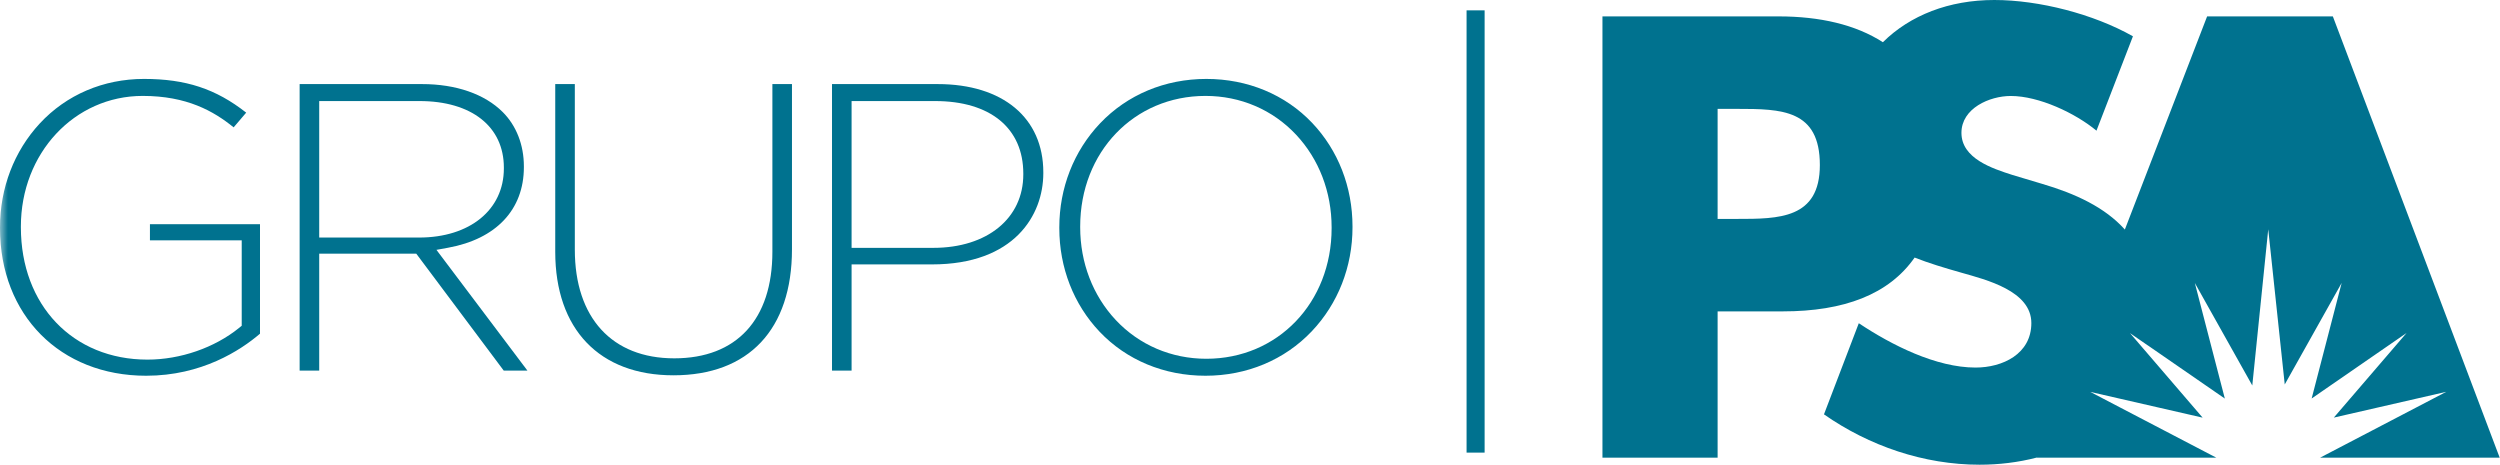
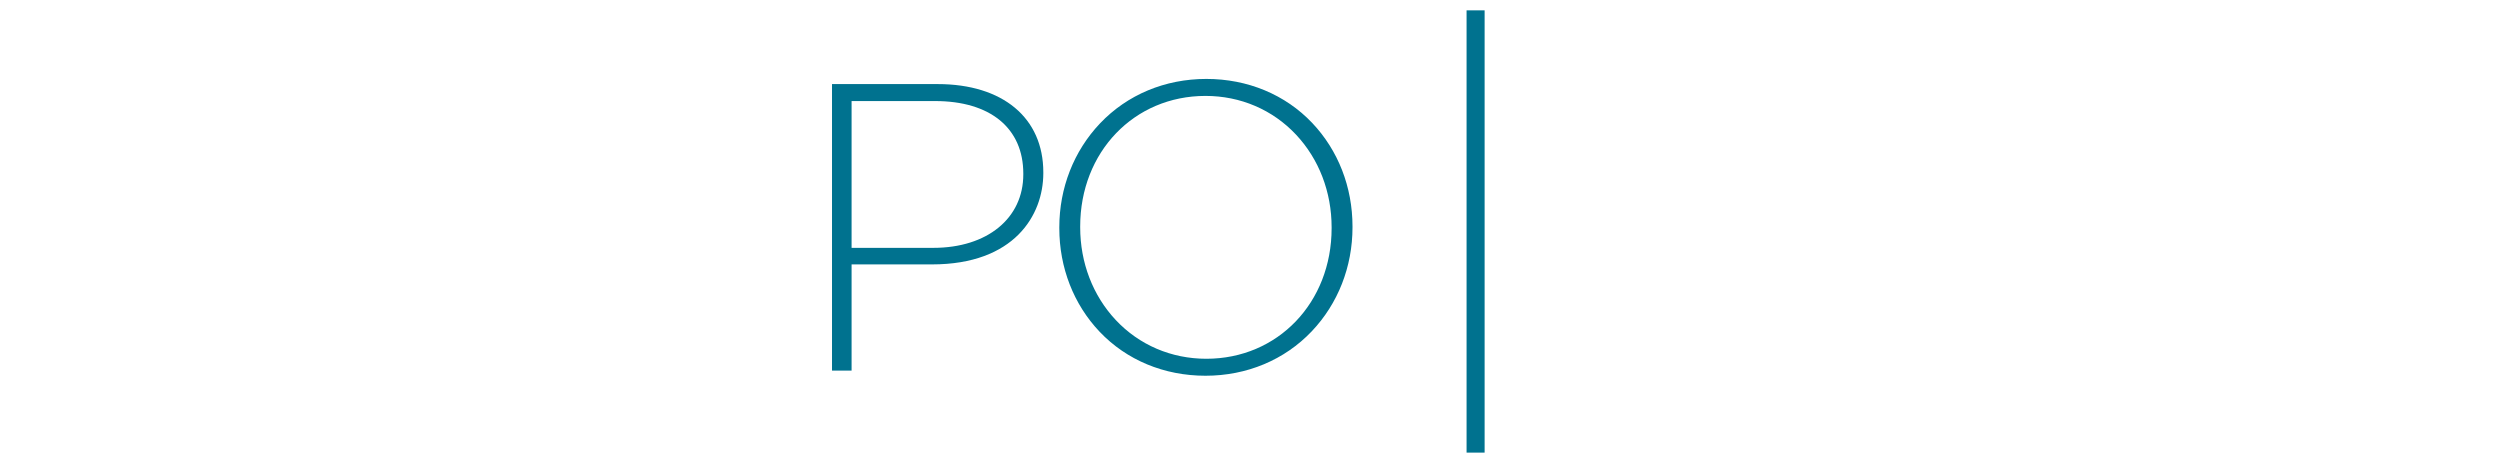
<svg xmlns="http://www.w3.org/2000/svg" preserveAspectRatio="xMidYMid meet" overflow="visible" style="display: block;" viewBox="0 0 156 29" fill="none">
  <g id="Group-10">
-     <path id="Fill-1" fill-rule="evenodd" clip-rule="evenodd" d="M108.389 13.66H107.179V6.794H108.389C111.173 6.794 113.559 6.83 113.559 10.299C113.559 13.66 110.99 13.66 108.389 13.66ZM155.981 28.56L145.57 1.023H137.724L132.591 14.323C132.59 14.322 132.589 14.321 132.587 14.32C131.355 12.944 129.516 12.084 127.415 11.468L125.582 10.919C124.335 10.518 122.394 9.896 122.394 8.29C122.394 6.756 124.152 5.989 125.472 5.989C127.231 5.989 129.499 7.058 130.82 8.154L133.095 2.265C130.642 0.876 127.231 -0 124.445 -0C121.614 -0 119.188 0.955 117.492 2.634C115.791 1.538 113.563 1.023 110.99 1.023H99.993V28.56H107.179V19.43H111.248C115.069 19.43 117.869 18.371 119.472 16.072C120.348 16.419 121.328 16.715 122.394 17.017C123.935 17.457 126.756 18.15 126.756 20.158C126.756 22.095 124.957 22.936 123.272 22.936C120.817 22.936 118.049 21.541 115.989 20.169L113.816 25.856C116.637 27.827 120.047 28.998 123.529 28.998C124.72 28.998 125.93 28.856 127.095 28.552C127.097 28.552 127.098 28.551 127.099 28.551L127.095 28.56H138.3L132.313 25.436L132.313 25.436L130.433 24.454L137.444 26.061L133.926 21.966L133.926 21.965L133.739 21.749L132.912 20.786L134.01 21.546C134.011 21.545 134.011 21.544 134.011 21.543L138.83 24.871L136.957 17.657L140.543 24.054L141.538 14.307L142.568 23.99L146.12 17.654L144.247 24.866L150.168 20.779L145.63 26.058L152.647 24.449L144.772 28.56H155.981Z" fill="#00728F" />
    <g id="Mask group">
      <mask id="mask0_0_31" style="mask-type:luminance" maskUnits="userSpaceOnUse" x="0" y="0" width="156" height="29">
        <g id="Group">
          <path id="Vector" d="M0 28.998H155.981V0H0V28.998Z" fill="white" />
        </g>
      </mask>
      <g mask="url(#mask0_0_31)">
        <path id="Fill-3" fill-rule="evenodd" clip-rule="evenodd" d="M91.514 28.243H92.64V0.646H91.514V28.243Z" fill="#00728F" />
      </g>
    </g>
    <g id="Mask group_2">
      <mask id="mask1_0_31" style="mask-type:luminance" maskUnits="userSpaceOnUse" x="0" y="0" width="156" height="29">
        <g id="Group_2">
          <path id="Vector_2" d="M0 28.998H155.981V0H0V28.998Z" fill="white" />
        </g>
      </mask>
      <g mask="url(#mask1_0_31)">
-         <path id="Fill-5" fill-rule="evenodd" clip-rule="evenodd" d="M15.083 20.327L14.917 20.462C13.388 21.701 11.252 22.44 9.201 22.44C4.551 22.44 1.303 19.046 1.303 14.186V14.132C1.303 9.563 4.642 5.985 8.905 5.985C11.658 5.985 13.331 6.934 14.579 7.947L15.362 7.029C13.466 5.539 11.586 4.925 8.986 4.925C6.453 4.925 4.143 5.912 2.482 7.704C0.881 9.431 -7.90274e-06 11.732 -7.90274e-06 14.186V14.239C-7.90274e-06 19.66 3.751 23.446 9.12 23.446C12.589 23.446 15.011 21.86 16.224 20.822V13.991H9.356V14.997H15.083V20.327Z" fill="#00728F" />
-       </g>
+         </g>
    </g>
    <g id="Mask group_3">
      <mask id="mask2_0_31" style="mask-type:luminance" maskUnits="userSpaceOnUse" x="0" y="0" width="156" height="29">
        <g id="Group_3">
          <path id="Vector_3" d="M0 28.998H155.981V0H0V28.998Z" fill="white" />
        </g>
      </mask>
      <g mask="url(#mask2_0_31)">
-         <path id="Fill-6" fill-rule="evenodd" clip-rule="evenodd" d="M19.919 14.823V6.306H26.177C29.424 6.306 31.441 7.897 31.441 10.457V10.511C31.441 13.09 29.315 14.823 26.151 14.823H19.919ZM27.952 15.46C30.963 14.914 32.69 13.081 32.69 10.43V10.377C32.69 9.044 32.221 7.842 31.37 6.993C30.242 5.867 28.455 5.247 26.339 5.247H18.697V23.124H19.919V15.828H25.974L31.432 23.124H32.91L27.234 15.591L27.952 15.46Z" fill="#00728F" />
-       </g>
+         </g>
    </g>
    <g id="Mask group_4">
      <mask id="mask3_0_31" style="mask-type:luminance" maskUnits="userSpaceOnUse" x="0" y="0" width="156" height="29">
        <g id="Group_4">
          <path id="Vector_4" d="M0 28.998H155.981V0H0V28.998Z" fill="white" />
        </g>
      </mask>
      <g mask="url(#mask3_0_31)">
-         <path id="Fill-7" fill-rule="evenodd" clip-rule="evenodd" d="M35.869 15.58V5.247H34.647V15.714C34.647 20.539 37.403 23.419 42.02 23.419C46.722 23.419 49.419 20.552 49.419 15.554V5.247H48.197V15.714C48.197 19.938 45.965 22.36 42.073 22.36C38.188 22.36 35.869 19.826 35.869 15.58Z" fill="#00728F" />
-       </g>
+         </g>
    </g>
    <g id="Mask group_5">
      <mask id="mask4_0_31" style="mask-type:luminance" maskUnits="userSpaceOnUse" x="0" y="0" width="156" height="29">
        <g id="Group_5">
          <path id="Vector_5" d="M0 28.998H155.981V0H0V28.998Z" fill="white" />
        </g>
      </mask>
      <g mask="url(#mask4_0_31)">
        <path id="Fill-8" fill-rule="evenodd" clip-rule="evenodd" d="M63.854 10.886C63.854 13.626 61.599 15.466 58.241 15.466H53.139V6.306H58.349C61.796 6.306 63.854 7.998 63.854 10.833V10.886ZM58.51 5.247H51.917V23.124H53.139V16.499H58.16C63.285 16.499 65.103 13.432 65.103 10.806V10.752C65.103 7.357 62.577 5.247 58.51 5.247Z" fill="#00728F" />
      </g>
    </g>
    <g id="Mask group_6">
      <mask id="mask5_0_31" style="mask-type:luminance" maskUnits="userSpaceOnUse" x="0" y="0" width="156" height="29">
        <g id="Group_6">
          <path id="Vector_6" d="M0 28.998H155.981V0H0V28.998Z" fill="white" />
        </g>
      </mask>
      <g mask="url(#mask5_0_31)">
        <path id="Fill-9" fill-rule="evenodd" clip-rule="evenodd" d="M83.093 14.239C83.093 18.884 79.732 22.387 75.275 22.387C73.093 22.387 71.085 21.528 69.622 19.968C68.192 18.442 67.404 16.389 67.404 14.186V14.132C67.404 9.487 70.765 5.985 75.222 5.985C77.404 5.985 79.412 6.844 80.874 8.404C82.305 9.929 83.093 11.983 83.093 14.186V14.239ZM75.275 4.925C72.696 4.925 70.341 5.91 68.643 7.698C67.004 9.424 66.101 11.728 66.101 14.186V14.239C66.101 16.697 66.994 18.991 68.616 20.7C70.297 22.471 72.643 23.446 75.222 23.446C77.801 23.446 80.156 22.461 81.854 20.673C83.493 18.947 84.396 16.643 84.396 14.186V14.132C84.396 11.675 83.503 9.38 81.881 7.671C80.2 5.9 77.854 4.925 75.275 4.925Z" fill="#00728F" />
      </g>
    </g>
  </g>
</svg>